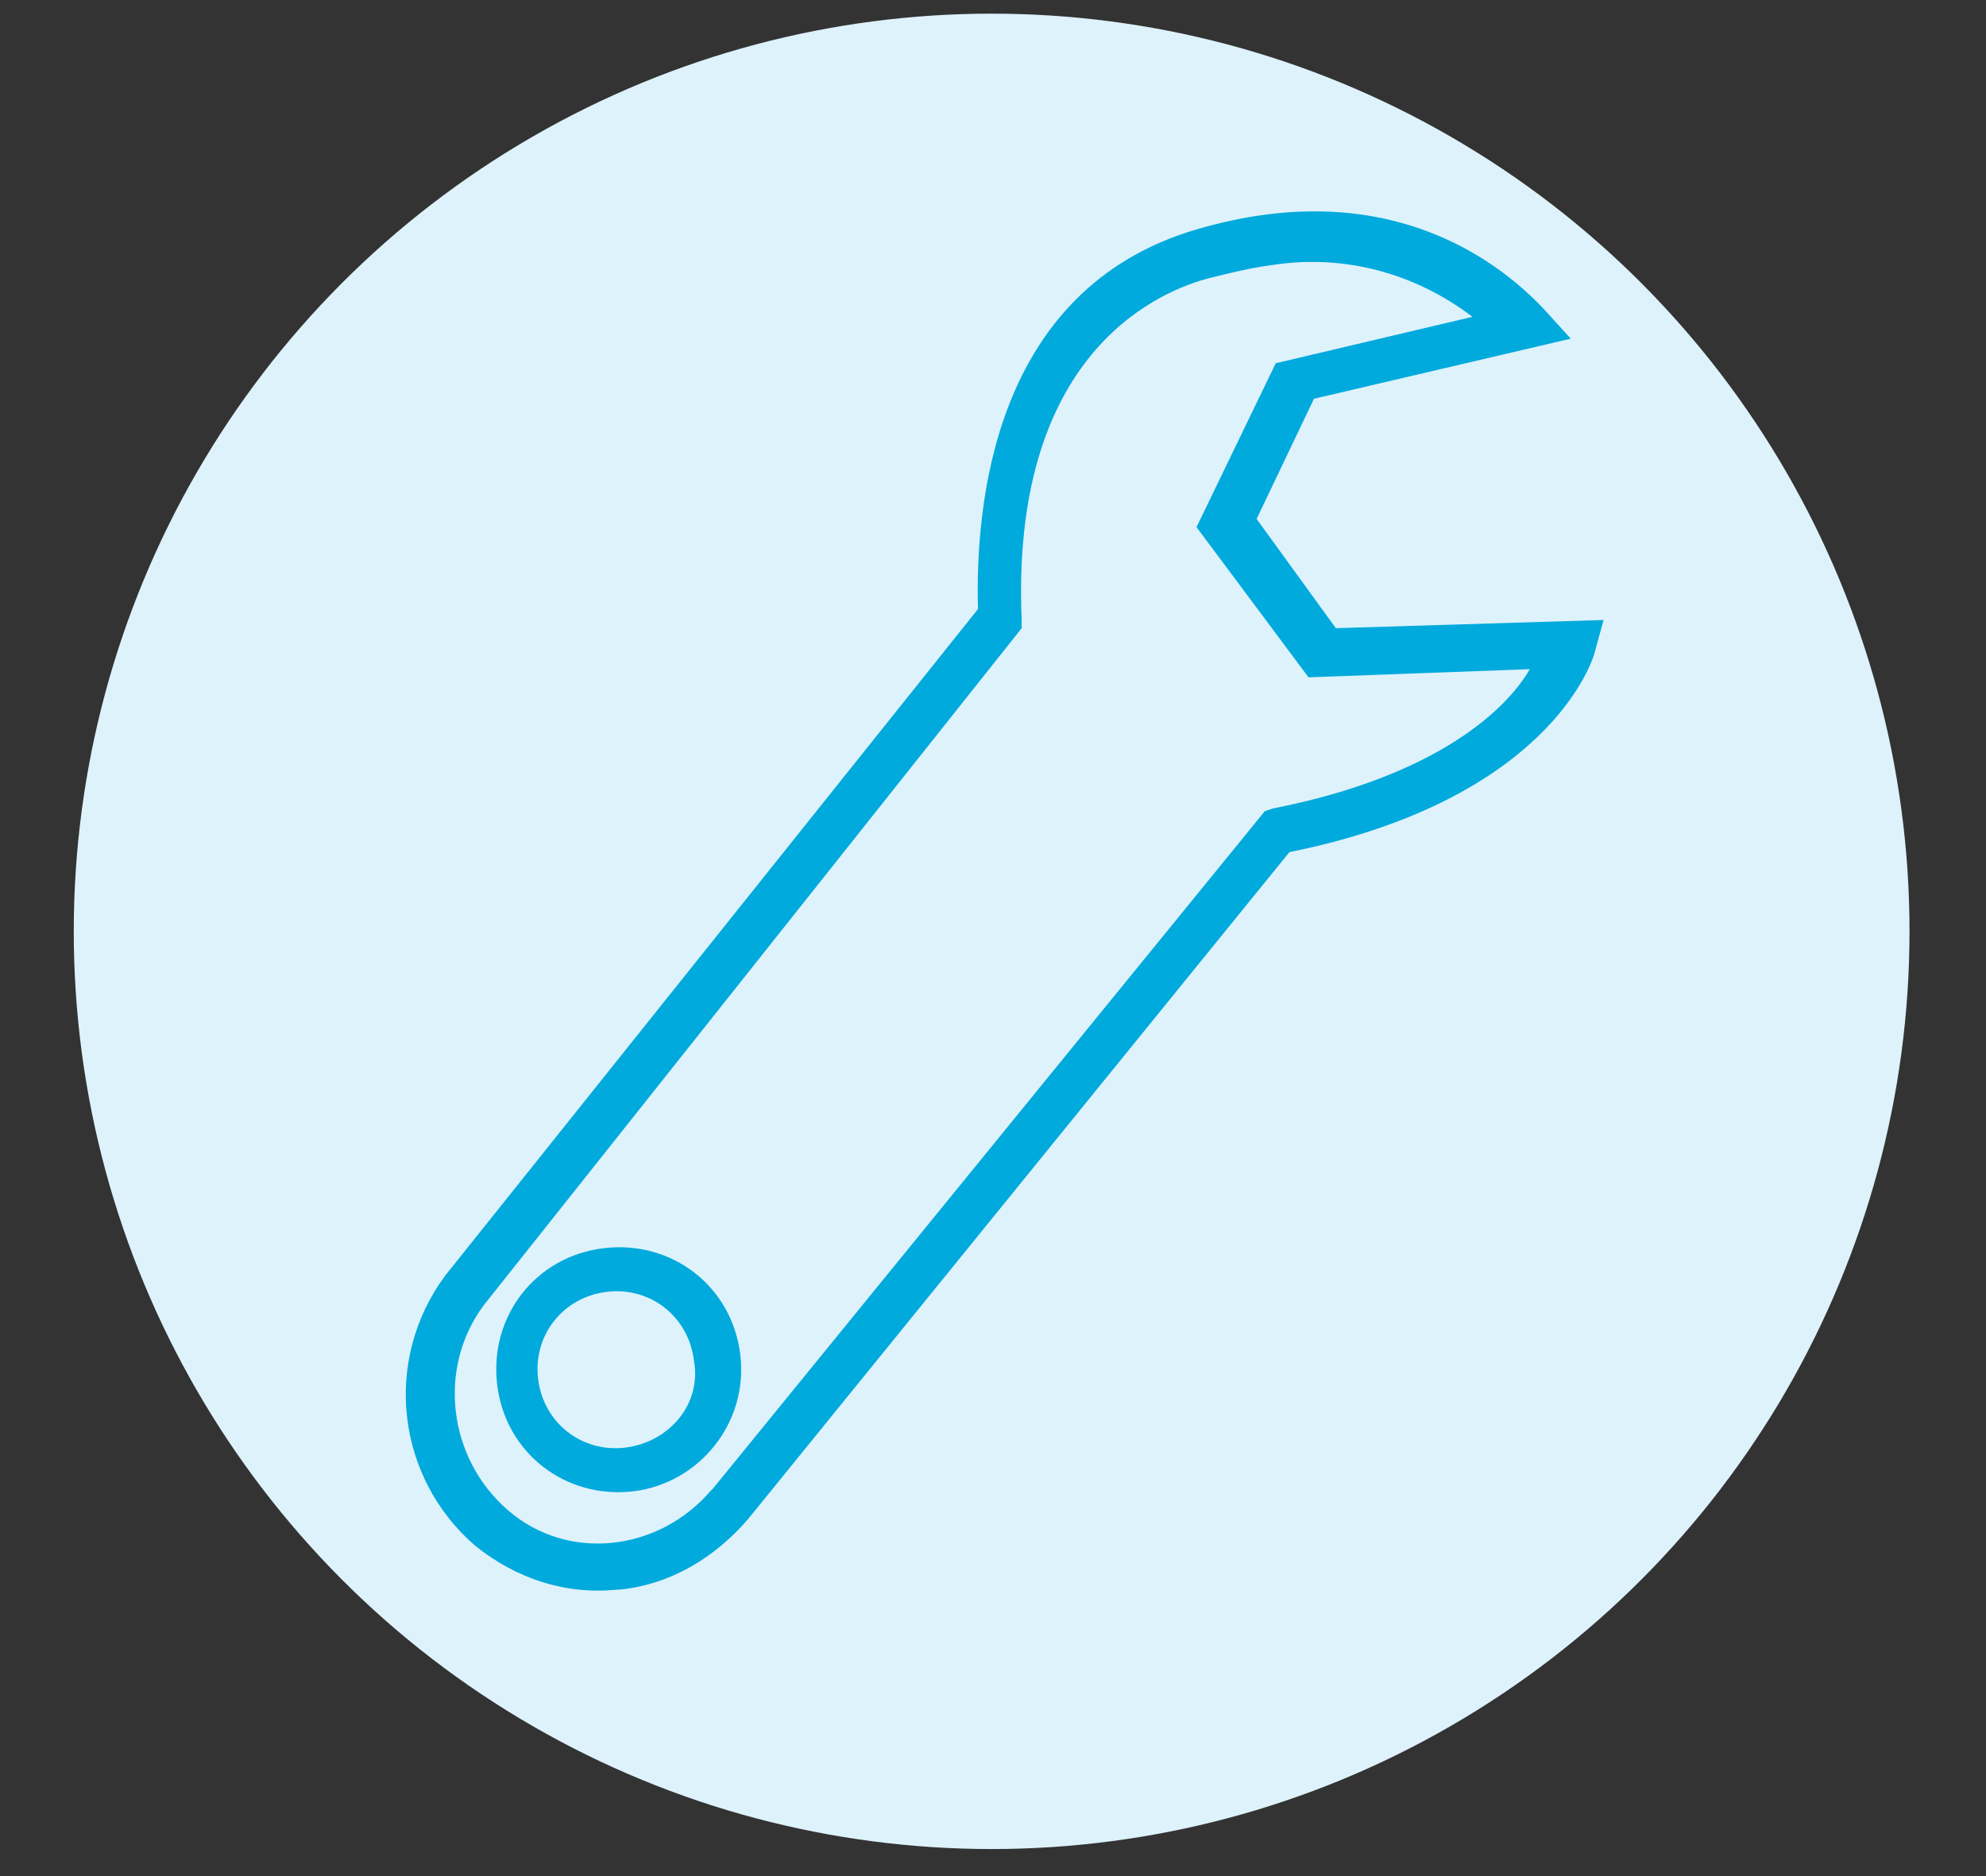
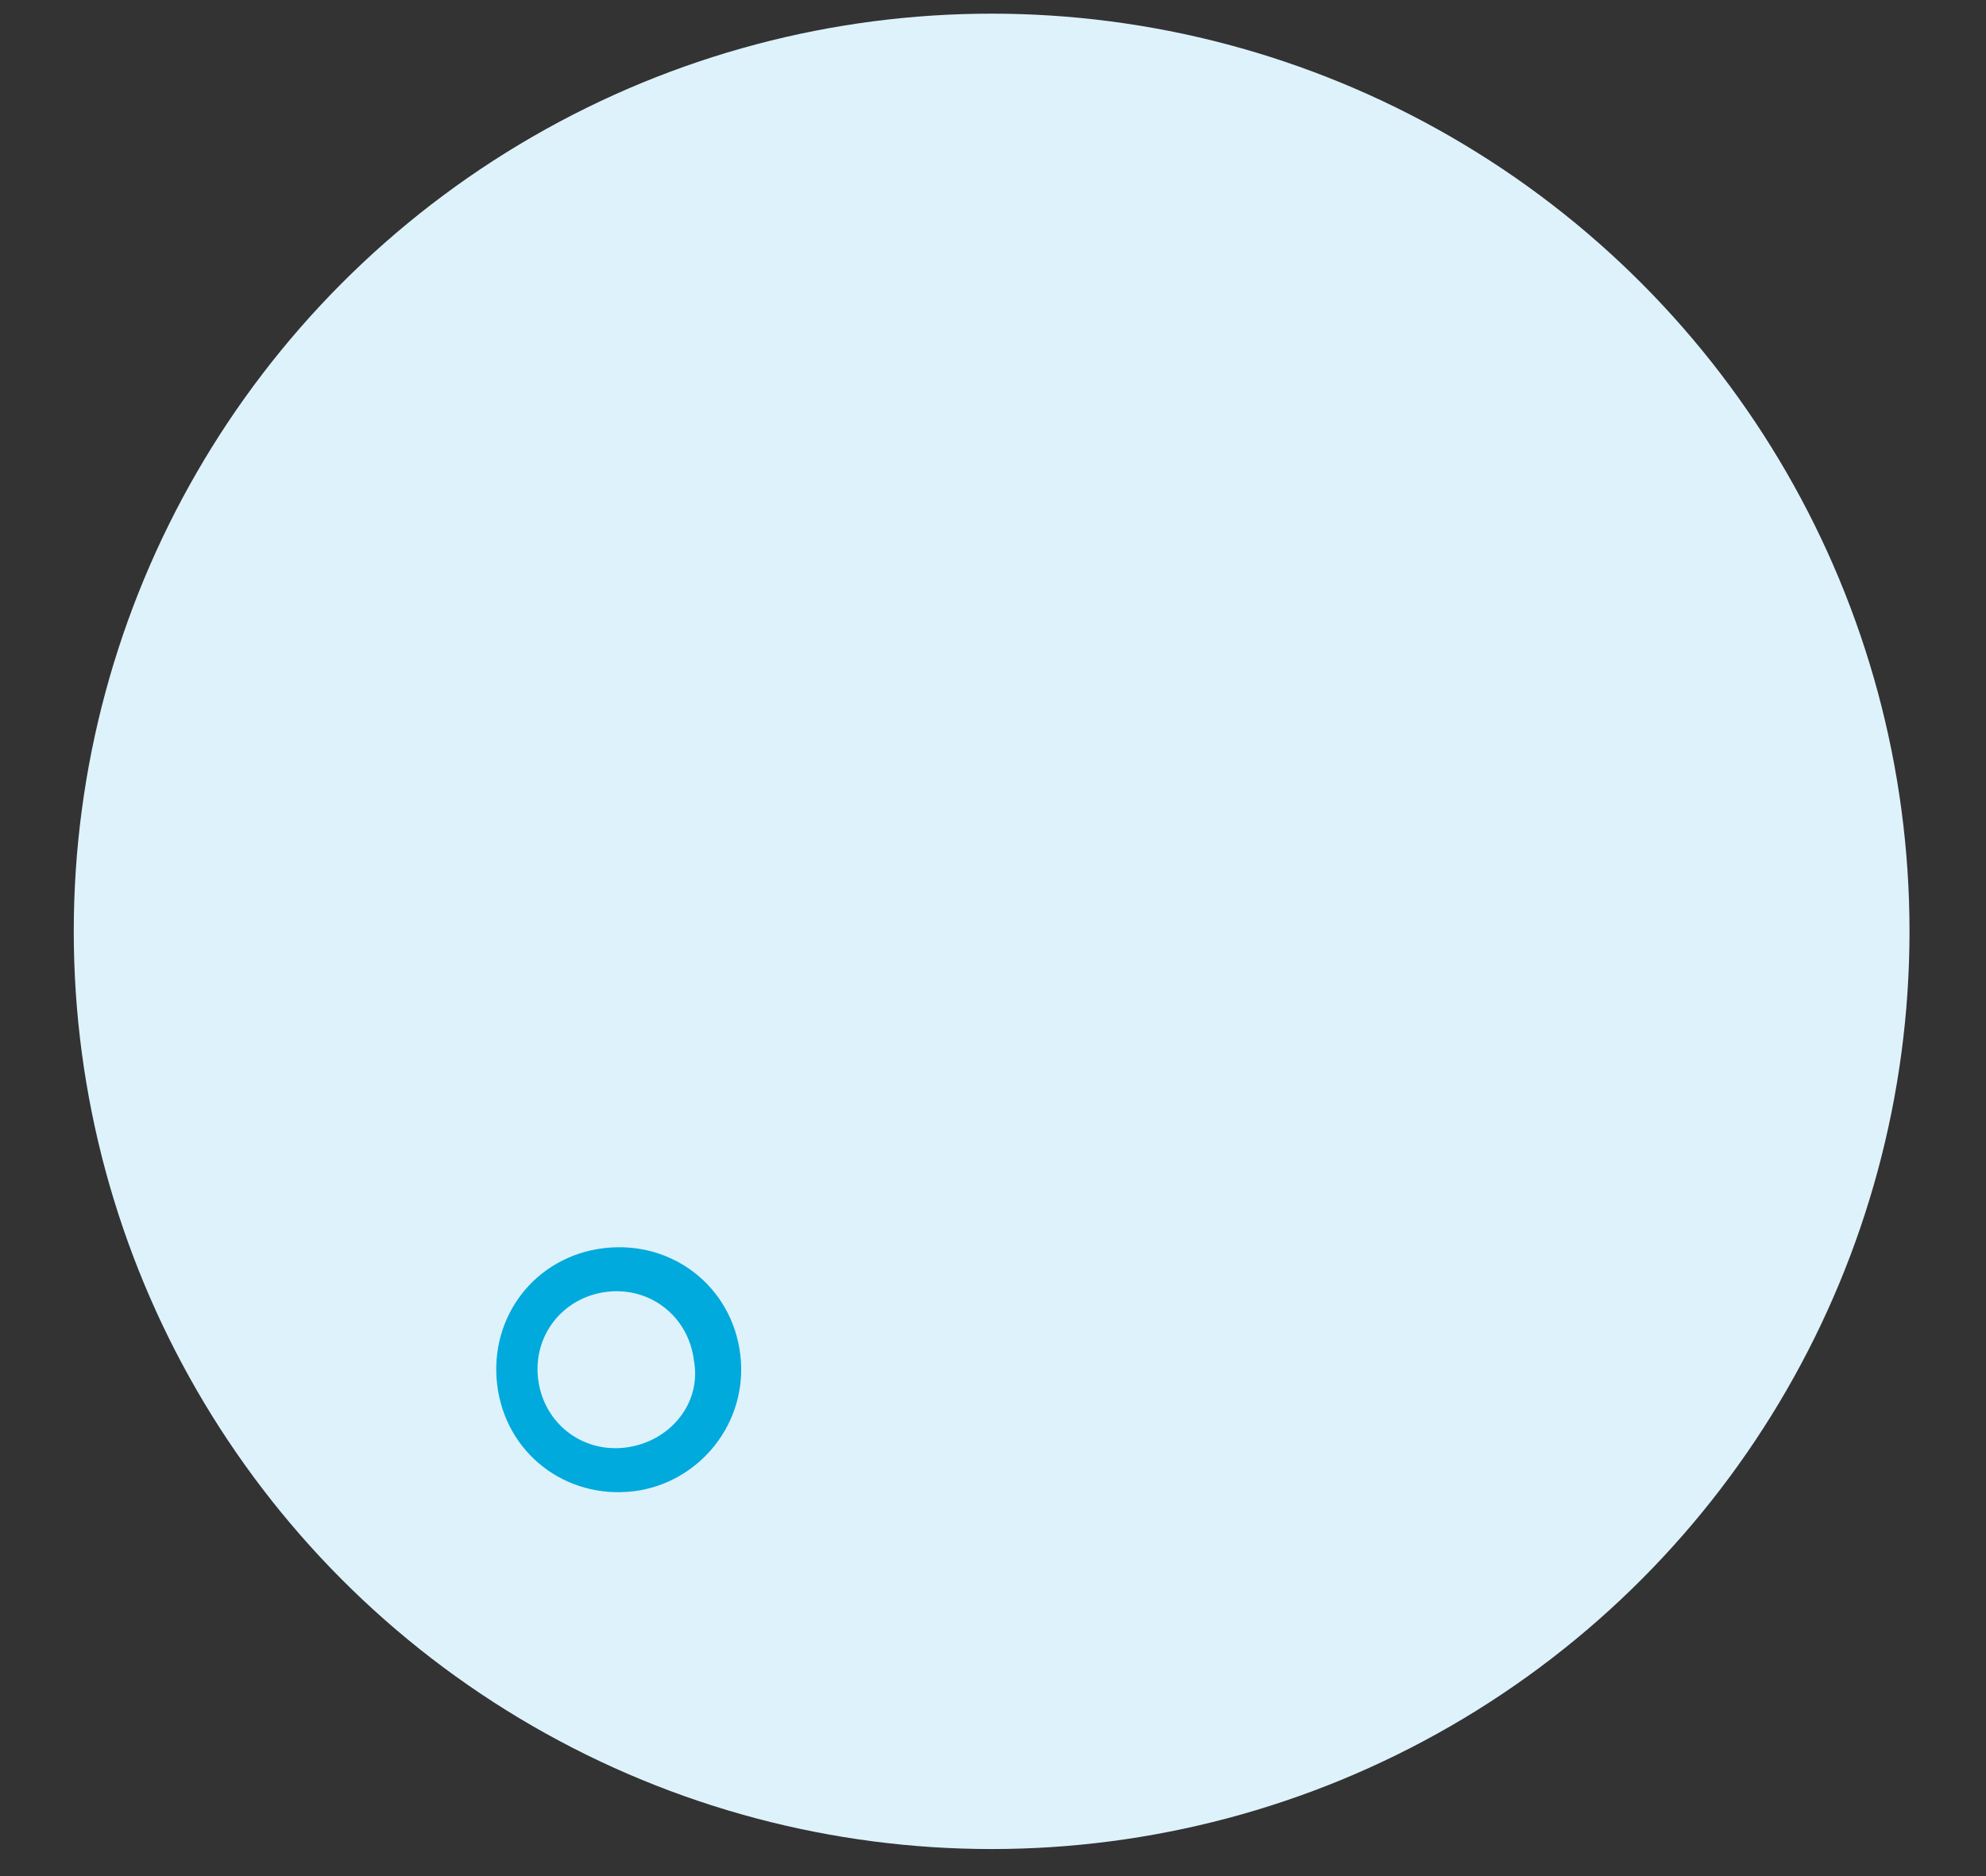
<svg xmlns="http://www.w3.org/2000/svg" version="1.1" id="图层_1" x="0px" y="0px" viewBox="0 0 72.7 68.7" style="enable-background:new 0 0 72.7 68.7;" xml:space="preserve">
  <rect x="0" y="0" width="72.7" height="68.7" fill="#333333" stroke="none" />
  <style type="text/css">
	.st0{fill:#1296DB;}
	.st1{fill:none;}
	.st2{fill:none;stroke:#1296DB;stroke-width:3.5;stroke-miterlimit:10;}
	.st3{fill:none;stroke:#1296DB;stroke-width:3;stroke-miterlimit:10;}
	.st4{fill:none;stroke:#1296DB;stroke-width:5;stroke-linecap:round;stroke-miterlimit:10;}
	.st5{fill:#DEF2FC;}
	.st6{fill:#00AADC;}
	.st7{clip-path:url(#SVGID_2_);}
	.st8{clip-path:url(#SVGID_4_);}
	.st9{fill:#DCEEF8;}
</style>
  <circle class="st5" cx="36.3" cy="34.1" r="33.6" />
-   <path class="st6" d="M48.9,23l-2.9-4l2.1-4.4l9.4-2.2l-1-1.1c-1.8-1.9-5.9-4.9-12.7-2.9c-7.5,2.2-8.1,10.2-8,13.9L16.3,46.7  c-2.3,3.1-1.8,7.4,1.1,9.9c1.5,1.2,3.3,1.8,5.2,1.6h0.1c1.9-0.2,3.5-1.2,4.7-2.6l19.8-24.4c9.4-1.9,11.1-6.9,11.2-7.4l0.3-1.1  L48.9,23z M46.6,29.6l-0.3,0.1L26.1,54.5L26,54.6c-1.9,2.2-5.2,2.6-7.4,0.7c0,0,0,0,0,0c-2.2-1.9-2.6-5.2-0.9-7.5L37.4,23v-0.3  c-0.4-9.4,4.6-11.9,6.8-12.5c0.8-0.2,1.6-0.4,2.4-0.5c2.6-0.4,5.2,0.3,7.3,1.9l-7.2,1.7l-2.9,6l4.1,5.5l8.1-0.3  C55.2,25.9,52.7,28.4,46.6,29.6z" />
  <path class="st6" d="M27.1,49.6L27.1,49.6c-0.3-2.5-2.5-4.2-5-3.9c-2.5,0.3-4.2,2.5-3.9,5c0.3,2.5,2.5,4.2,5,3.9  C25.6,54.3,27.4,52.1,27.1,49.6C27.1,49.6,27.1,49.6,27.1,49.6L27.1,49.6z M22.9,53c-1.6,0.2-3-0.9-3.2-2.5c-0.2-1.6,0.9-3,2.5-3.2  s3,0.9,3.2,2.5c0,0,0,0,0,0l0,0C25.7,51.4,24.5,52.8,22.9,53L22.9,53z" />
</svg>